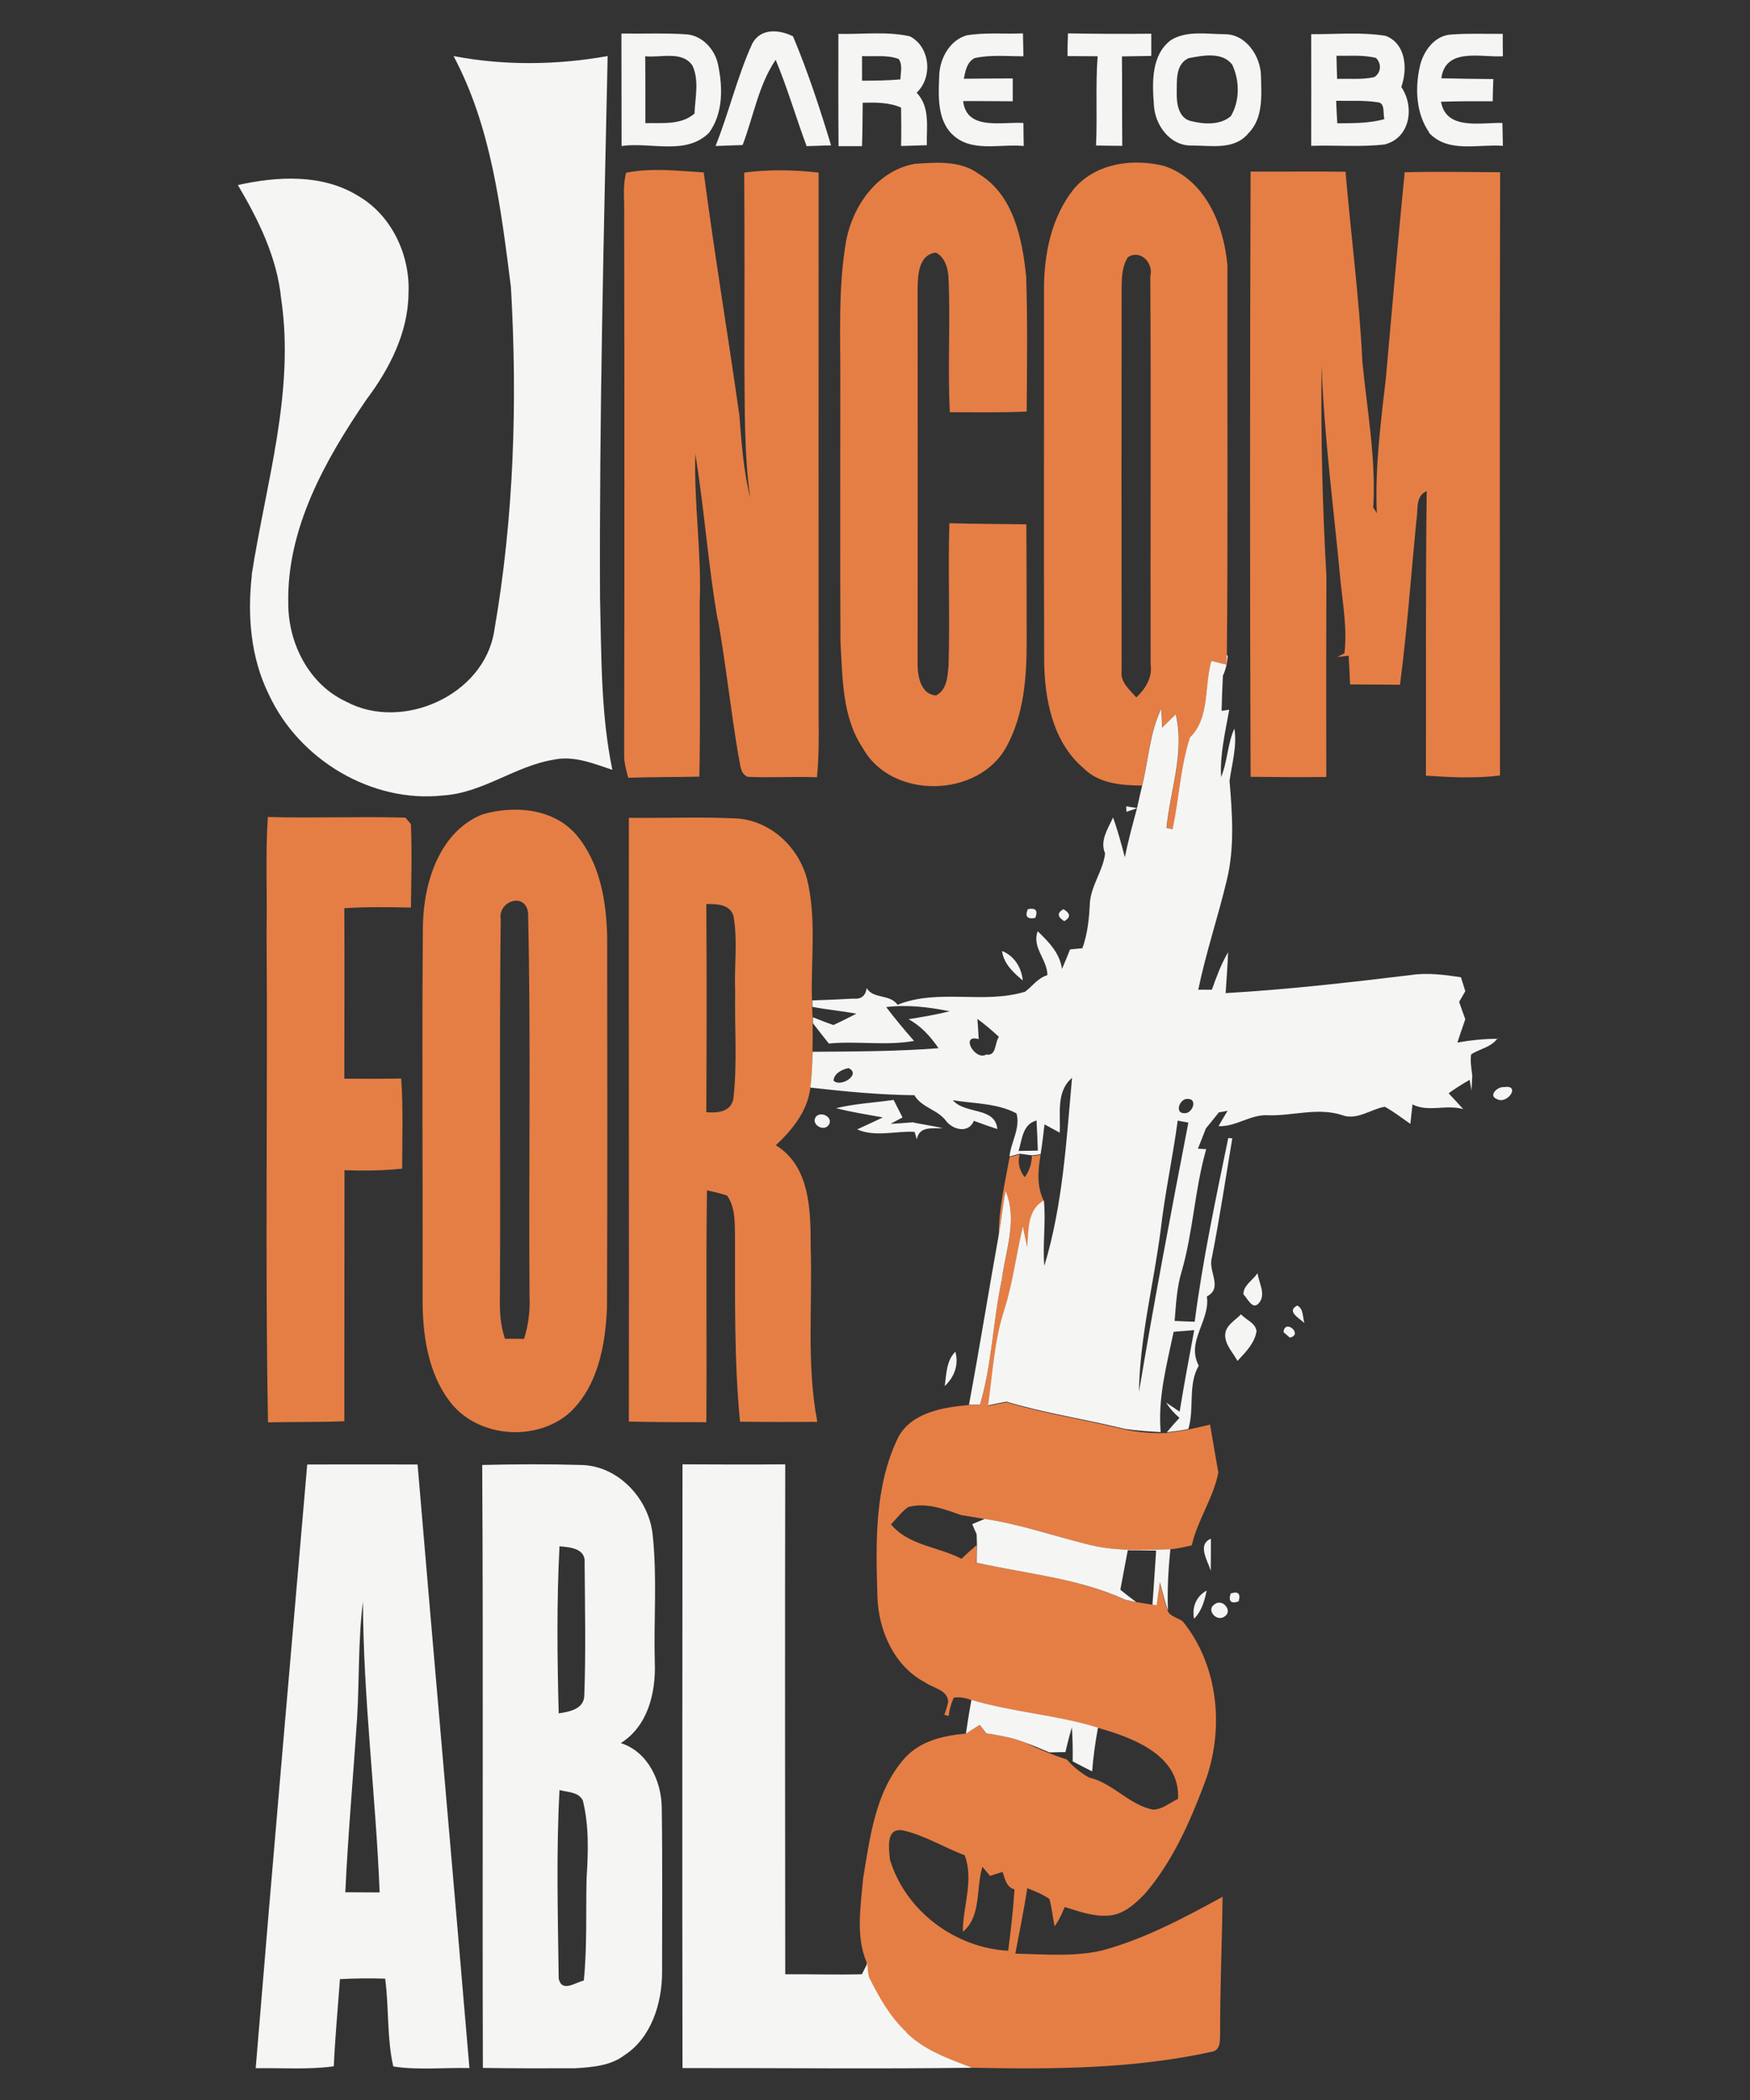
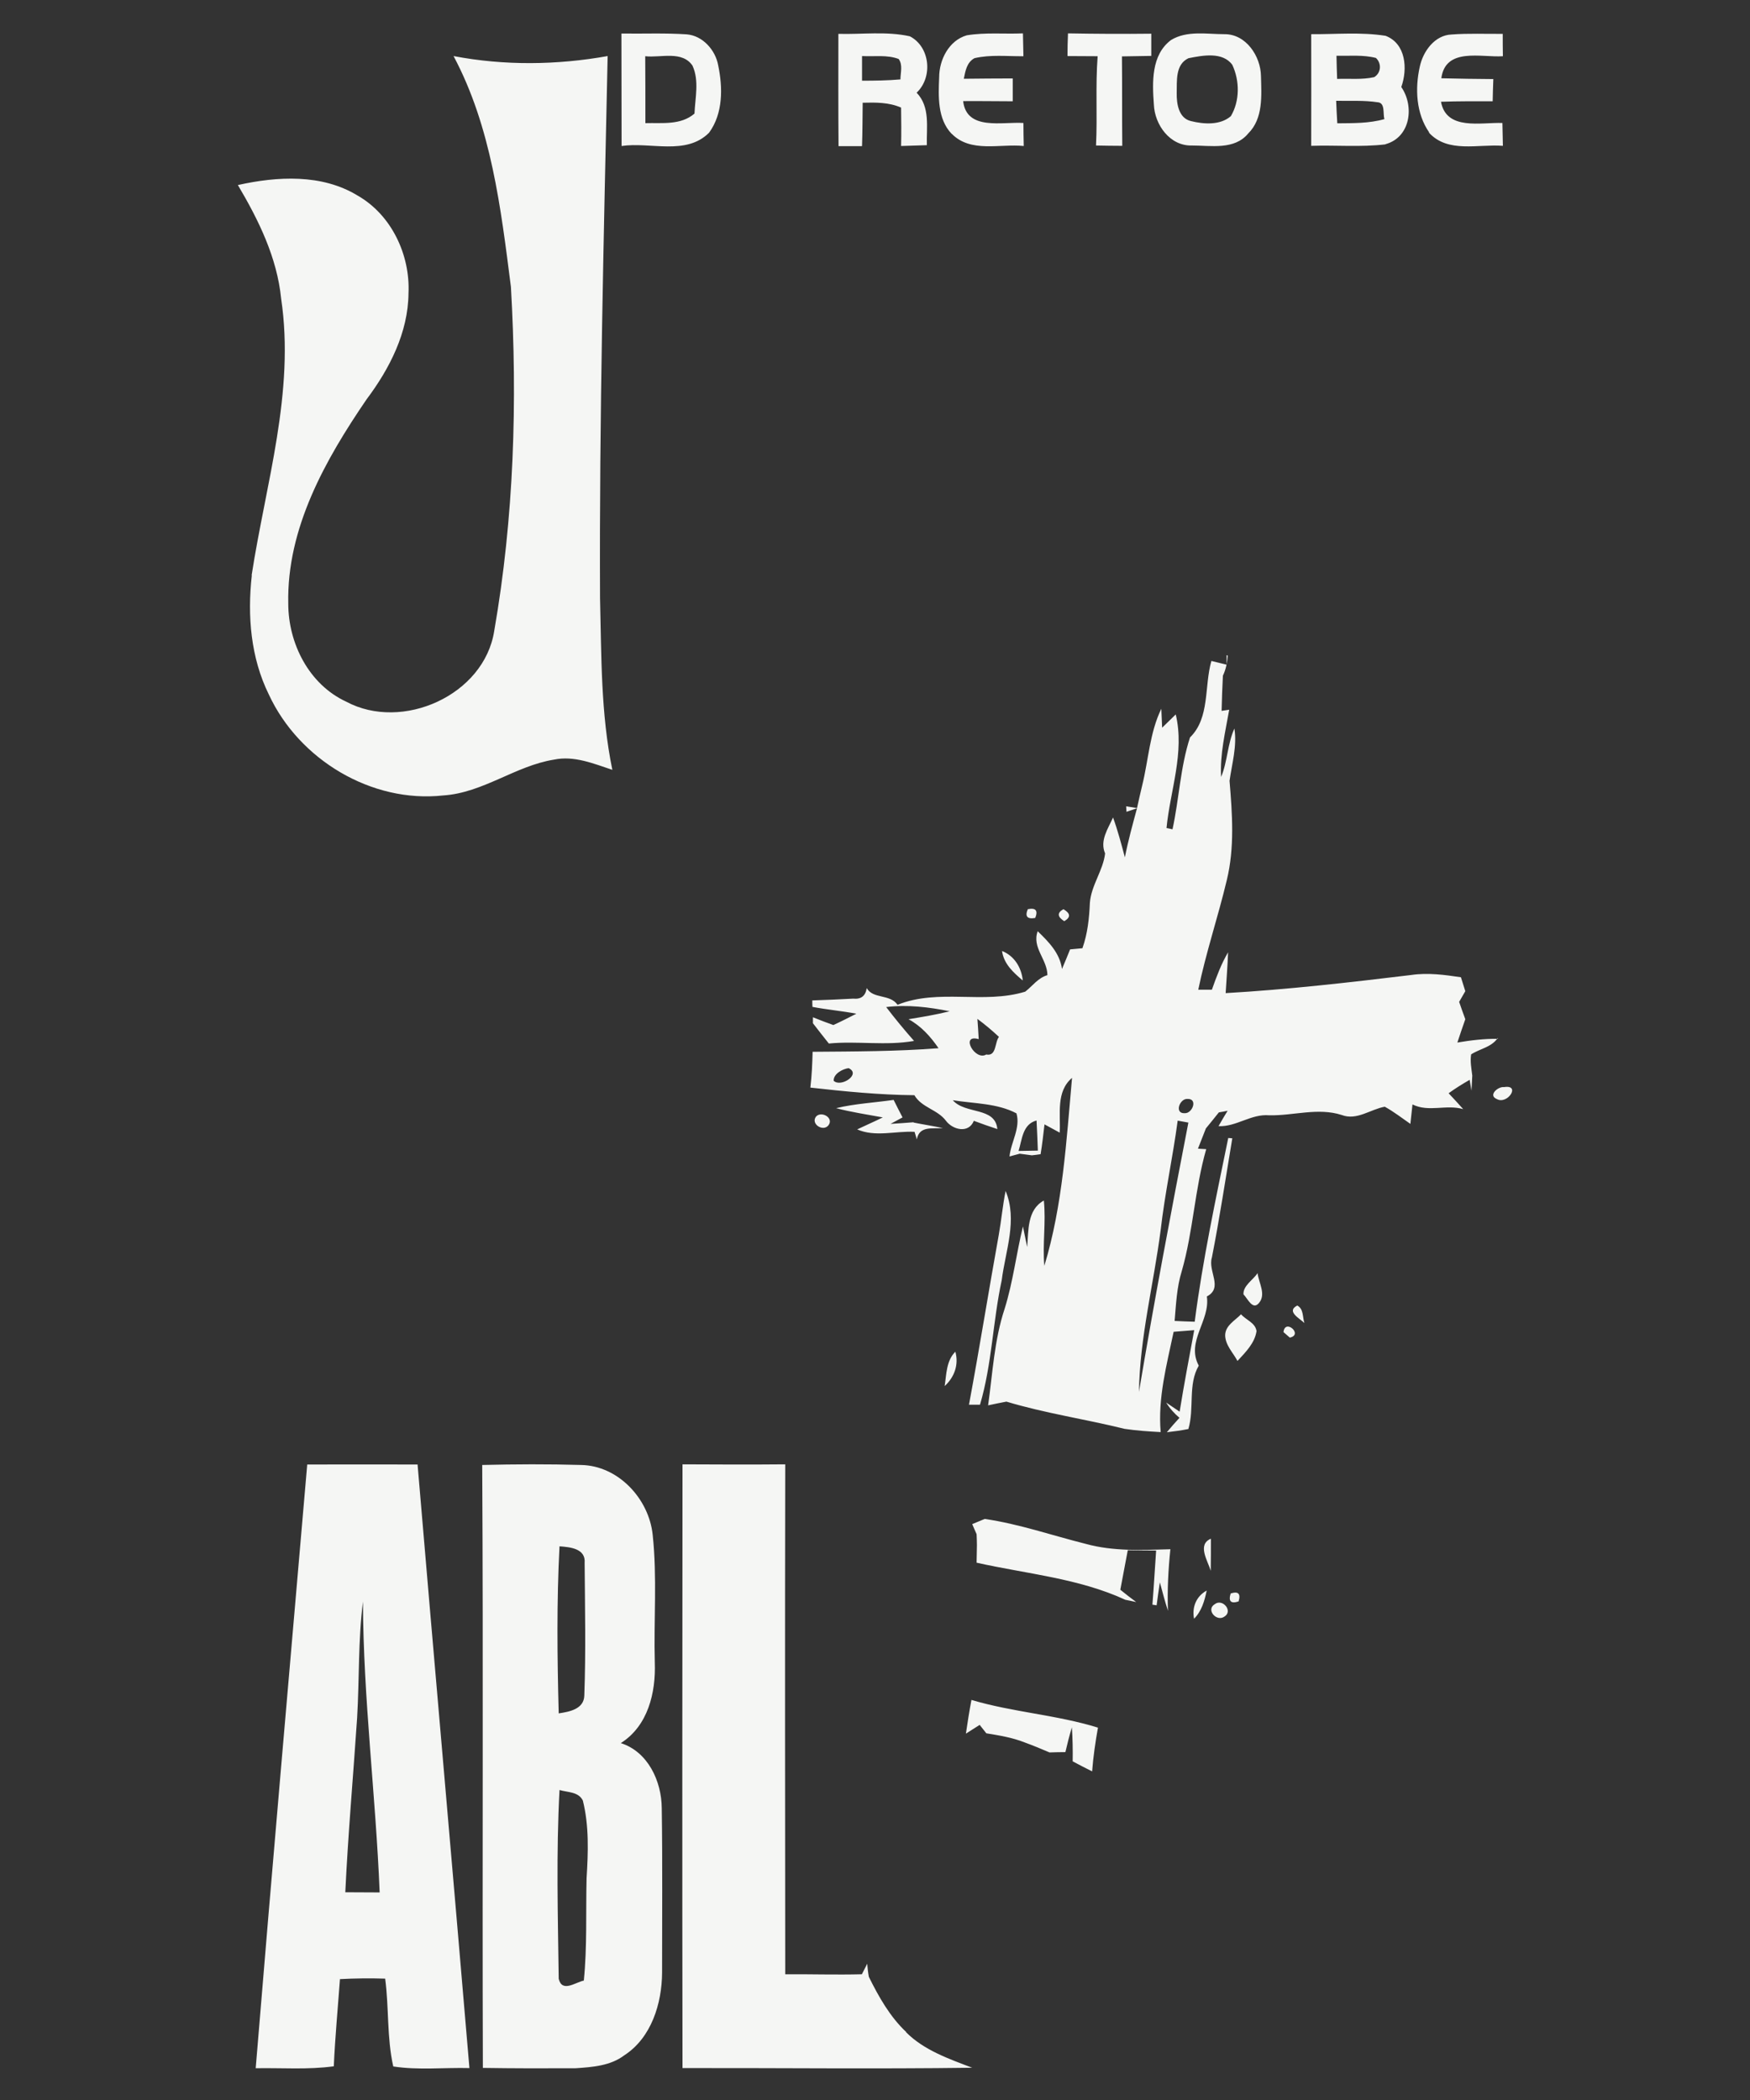
<svg xmlns="http://www.w3.org/2000/svg" id="Layer_1" version="1.1" viewBox="0 0 1080 1296">
  <rect x="0" y="0" width="1080" height="1296" fill="#333333" stroke="none" />
-   <path id="Jncom_For" d="M564.4,101.1c13.3-.8,28.2-2.3,39.6,6.2,21.6,13,26.9,40.2,29.3,63.4.9,27.8.5,55.5.3,83.3-15.8.7-31.6.4-47.4.4-1.5-28,.5-56.1-.9-84.1-.5-5.6-2.4-11.6-7.7-14.4-10.5,1.2-11.1,13.2-11.3,21.5,0,77.6.1,155.3,0,232.9,0,7.4,2.2,18.3,11.3,18.9,7-3.5,7.2-12,7.8-18.8.9-29.2-.4-58.3.5-87.5,15.8.5,31.7.4,47.5.7.2,24.3.1,48.5.2,72.7,0,21.9-1.7,44.8-12.4,64.4-17.2,31.9-71,33-88.7,1-12.9-19.2-12.4-43.1-13.8-65.2-.3-53.6-.1-107.3-.1-160.9.1-29-1.4-58.3,3.6-87,4.1-21.7,19.2-43.1,41.9-47.4ZM716.6,437.5c-7.2,14.8-7.9,31.5-11.8,47.3-12.9-.1-26.8-1.2-36.3-10.9-19.1-16.3-24-43.2-24.1-67-.3-75.4,0-150.8-.1-226.2-.3-22.7,4.2-47,19.1-64.9,13.7-15.3,35.9-18.1,55-13.4,25.6,8.5,37,36.7,39.1,61.5-.2,82.1.4,164.2-.4,246.4-3.1-.8-6.3-1.5-9.4-2.3-4.5,15.6-.8,35.1-13.2,47.2-6,18.4-6.7,37.9-10.8,56.7-.9-.2-2.7-.6-3.7-.8,2.3-23.3,11.3-46.6,5.7-70.1-2.1,2.1-6.3,6.1-8.4,8.2-.1-2.9-.4-8.8-.5-11.7ZM710.1,410c-.2-79.8.3-159.6-.2-239.4,2.2-8.1-5.9-16.9-13.8-11.9-3.6,5.5-3.8,12.3-3.9,18.6-.1,78.8-.1,157.7,0,236.5-1,7.2,4.9,11.8,9.1,16.6,5.7-5.4,10-12.3,8.8-20.5ZM443.1,382.5c4.9,27.9,7.9,56,12.6,83.9,1.3,4.4.6,10.9,5.7,13,14.3.7,28.6-.3,42.8.3,1.1-11.7,1.2-23.5,1-35.3,0-112.6-.1-225.3,0-337.9-15.3-1.7-30.7-2-45.9,0,.2,39.6.2,79.2.1,118.8.3,27.4-.2,54.9,3.6,82.1-4.1-16.7-5.4-33.9-6.7-51.1-7.1-50-15.4-99.8-22-149.9-15.9-.9-32.1-3-47.9.2-2.3,8.6-.9,17.7-1.2,26.5.2,110.7.2,221.4,0,332-.2,5.1,1.2,10,2.5,14.9,14.6-.5,29.3-.4,43.9-.7.7-35.6.2-71.2.2-106.9,1.3-30.8-3.6-61.4-2.7-92.2,5.6,34,7.9,68.4,13.8,102.3ZM771.9,479.4c15.5.2,31,.3,46.6.1,0-41.3-.1-82.6.1-123.9-2.5-43.3-3.5-86.8-3-130.2,1.6,44.6,7.6,88.9,11.7,133.3,1.5,14.7,4.2,29.7,2.4,44.5l-4.5,2.3c1.8-.2,5.3-.7,7.1-.9.3,5.9.7,11.9.9,17.8,10.3,0,20.5.1,30.8.2,4.4-33.7,6.8-67.5,10.1-101.3,1.3-6.2-1-15.1,6.4-18.2-.8,58.5-.3,117.1-.5,175.6,15.2,1,30.5,1.8,45.7-.1-.1-124.1-.2-248.2.1-372.3-19.6-.1-39.3-.5-58.9,0-4.2,42.3-7.8,84.6-11.6,126.9-3.2,27.8-6.8,55.5-5.6,83.5-.7-1.2-1.4-2.3-2.2-3.4,1.8-30-3.8-60-6.7-89.9-1.9-39.2-7.1-78.3-10.4-117.4-19.5-.3-39,0-58.6-.1-.4,124.5-.5,249,0,373.5ZM260.8,800c.2-76.4-.5-152.8.2-229.2.5-26.3,10.3-57.6,36.7-68.2,19.7-5.8,44.3-3.7,58.2,12.9,14.4,17.2,18.3,40.7,18.8,62.4.1,76.4.2,152.8-.1,229.2-1,23-5.5,48.2-23,64.7-20.3,17.9-55.3,15.6-72.7-5.2-15.1-18.6-18.3-43.6-18.1-66.7ZM311.7,826.2c3.9,0,7.8,0,11.7.1,2.7-8.5,3.8-17.3,3.4-26.2-.6-78.9.9-158-.9-236.9-1.8-12.9-18.6-7-16.9,3.9-.9,77.7,0,155.6-.5,233.3-.2,8.7.3,17.5,3.1,25.7ZM253.6,560.1c.2-17.1.7-34.3,0-51.5-.9-1-2.5-3-3.4-4-28.3-.8-56.6.4-84.9-.4-1.6,23.3-.3,46.7-.8,70.1.8,101.1-1,202.4.9,303.5,15.7-.4,31.4,0,47.1-.7.1-51.6,0-103.2.1-154.9,11.8.4,23.7.3,35.6-1,0-18.5.7-37.1-.6-55.6-11.7.2-23.4.2-35.1.1,0-35,.2-70.1,0-105.2,13.7-.9,27.3-.7,41-.4ZM501.5,649.2c-.2,7.4-.5,14.7-1.4,22.1-1.7,14.4-11.1,25.9-21.3,35.5,21.3,13,21.5,40.6,21.5,62.7,1.2,36-2.7,72.4,4.1,108-15.9.1-31.8.1-47.7-.1-3.7-38.2-3-76.6-3.1-114.9-.2-8.4.2-17.5-4.9-24.7-4.1-1.3-8.2-2.3-12.4-3.2-.7,47.7,0,95.4-.4,143.1-15.9,0-31.9,0-47.8-.4.2-124.2-.2-248.4,0-372.6,22.1.3,44.3-.7,66.5.4,20.8,1.3,38.1,17.5,43.4,37.2,6.1,24.6,2.3,50.2,3.1,75.3,0,1,0,3,.1,4,0,1.6.2,4.9.3,6.5v3.7c.1,5.9,0,11.7-.1,17.6ZM452.7,565.4c-2.2-7.5-10.4-7.5-16.8-7.5.3,42.8.2,85.6,0,128.5,6.8.5,15.1,0,16.7-8.3,2.5-21.9.7-44,1.1-66-.7-15.5,1.7-31.2-1-46.6ZM720.3,884.2c4.4-.5,8.9-1.1,13.3-2,4.4-.9,8.8-2,13.2-3,1.6,9.9,3.4,19.7,5.1,29.6-3.1,15.8-12.9,29.3-16.4,44.9-4.4,1-8.8,2.1-13.3,2.4-17.5.5-35.3,1.4-52.3-3.3-20.7-5.3-41.1-12.4-62.4-15.4-4.8-.8-9.6-1.6-14.5-2.4-10.3-3.7-21.6-8-32.6-4.9-4,3-7.1,7-10.5,10.7,10.9,13.1,29.2,13.7,43.5,21.2,3-2.9,6.1-5.7,9.3-8.4,0,2.7-.1,8.1-.2,10.8,30.7,6.8,62.9,9.6,91.8,22.9,1.7.3,5.1,1,6.7,1.4,2.5.4,7.5,1.2,10,1.6.7.1,2,.3,2.6.4.7-4.8,1.3-9.5,2-14.2,1.6,5.9,3.1,11.8,5,17.6,1.6,3.6,6.4,4.3,9.4,6.6,22.5,27.8,25.8,68,13,100.8-9,23.8-19.6,47.6-36.3,67.1-6.1,6.3-13.4,13.1-22.7,13.6-9.3.7-18.2-2.6-26.9-5.3-1.8,4.1-3.5,8.3-6.3,11.9-1.1-5.6-1.6-11.4-3.2-16.9-4.2-2.9-9-4.8-13.6-6.6-2.1,13.6-4.9,27-7.4,40.4,17.9.3,36,2.1,53.6-2,26.3-7.1,50.5-20.1,74.3-33.1-.3,28.3-1.6,56.5-1.5,84.8-.2,3.8.4,8.9-4.1,10.6-48.8,10.9-99.3,11.1-149.1,10.1-14.4-5.5-29.8-10.8-40.9-22-10.1-9.5-17-21.8-23.1-34.1-.4-2.7-.7-5.4-1-8.1v-.9c-6.8-16.3-3.6-34.3-2.2-51.2,4.3-25.8,7.5-54,25.5-74.5,9.6-10.9,24.1-14.2,37.9-15.4,2.9-1.7,5.7-3.5,8.5-5.4,1.4,1.7,2.7,3.5,4.1,5.2,8,1.3,16,2.6,23.6,5.6,8.5,4,17.1,7.7,26.1,10.5,4,4.4,8.5,8.3,13.8,11.2,14.7,3.3,24.5,16.8,39.4,19.8,5.8,0,10.4-4.3,15.5-6.6,1.6-27-28.2-37.9-49.5-43.9-25.5-7.9-52.5-9.5-78.1-17.1-3.6-1.5-7.3-2-10.8-1.5-1.6,3.6-2.7,7.3-3.1,11.3-.7-.2-2-.5-2.7-.7,1-2.7,1.8-5.4,2.4-8.2-.6-7.3-9-8.1-13.9-11.6-19.4-10-29.1-32-29.8-53-1-33.1-2-68.1,12.9-98.6,8.3-15.3,27.8-18.4,43.5-19.8h6.9c7.4-25,7.8-51.4,13.4-76.8,2.3-18.2,9.9-37.2,2.4-55.1-1.8,8.9-2.6,18-4.2,27,0-16.2,3.8-32.2,6.7-48.1,1.6-.4,4.8-1.3,6.3-1.7-1.7,4.9-.1,10.2,3,14.1,2.9-3.9,4.3-8.3,4.4-13.1,1.3-.1,4-.5,5.4-.7-1.7,9.6-2.5,19.6,2.1,28.6-10.4,5.7-9.4,18.6-10.3,28.7-.7-3.2-1.9-9.5-2.6-12.7-4.1,16.8-6.1,34.2-11.3,50.8-6.4,19.3-7.4,39.7-10.2,59.6,3.7-.8,7.5-1.6,11.3-2.3,23.9,7.2,48.7,10.8,72.9,16.8,8.6,1.8,17.3,2.5,26.1,2.2ZM626.1,1166c-5.2-1.3-5.8-6.6-7.4-10.8-2.6.8-5.2,1.7-7.7,2.5-1.2-1.4-3.5-4.2-4.7-5.6-4.1,13-.5,30.7-12.1,40.1,0-15.8,6.9-31.6,1.2-47.2-12.7-4.8-24.5-12.2-37.8-15.3-11.1-2.3-9,10.9-8.4,17.9,9.6,31.7,40.1,54.5,73,56.3,1.6-12.6,3.1-25.2,3.9-37.9Z" fill="#e57e45" />
-   <path id="Dare_to_Be" d="M437.6,81.9c8.7-11.9,8.5-27.9,5.6-41.7-1.7-9.3-9.5-18.2-19.4-19-13.4-.9-26.9-.3-40.3-.5.1,23.1,0,46.2.1,69.4,17.8-2.6,39.7,6,53.9-8.1ZM427.4,40.6c4.2,9.2,1.6,19.8,1.2,29.5-8.5,7.3-19.9,5.6-30.3,5.9,0-13.8,0-27.5-.1-41.3,9.6,1.1,22.9-3.7,29.3,6ZM441.6,90.1c8.3-20.8,13.4-42.9,22.7-63.3,5.3-9.6,16.5-8.6,25.1-4.4,9.2,21.9,16.6,44.6,23.5,67.3-3.8.1-11.4.4-15.1.5-6.6-17.7-11.8-35.8-19.1-53.3-10.6,15.6-13.7,35.1-20.4,52.6-5.6.2-11.1.4-16.7.6ZM532,90.1c.3-8.9.3-17.8.4-26.7,8-.2,16.2-.3,23.7,3,.1,7.9.2,15.8,0,23.7,5.3-.2,10.6-.3,15.9-.5-.3-11.1,2.2-23.5-6.3-32.4,10.1-9.5,8.4-28.3-4.2-34.8-14.4-3.2-29.4-1.1-44.1-1.5,0,23.1-.1,46.2.1,69.3,3.6,0,10.7,0,14.3,0ZM532.1,34.6c7.5.4,15.4-.9,22.5,1.8,2.7,3.7,1.1,8.4,1.1,12.6-7.9.7-15.8.8-23.7.8v-15.1ZM587.3,82.6c-8.8-9.2-8.2-23.1-7.7-34.9,0-10.8,6-22.7,17-25.9,11.5-1.9,23.2-.7,34.7-1.2.1,4.7.2,9.4.3,14.1-10.1.1-20.3-1.1-30.2,1.2-4.8,2.6-5.6,7.9-6.6,12.7,10.1-.1,20.2-.2,30.2-.2,0,3.5,0,10.5,0,14.1-10.2,0-20.4-.2-30.6-.1,2.1,18.5,24.3,12.6,37.2,13.5,0,4.7.1,9.5.2,14.2-14.7-1.5-32.7,4.4-44.4-7.5ZM677.5,34.7c-6.3,0-12.5-.1-18.7-.1,0-4.7.1-9.3.3-14,17.1.3,34.2.4,51.4.2,0,4.6,0,9.1,0,13.7-6.1.1-12.1.2-18.1.3.2,18.4,0,36.8.2,55.2-5.4,0-10.8-.1-16.2-.2.9-18.3-.4-36.7,1-55.1ZM882,81.7c-8.1-11.6-8.8-27.1-5.8-40.5,2-9.5,9.2-19.5,19.6-19.9,10.5-.8,21-.3,31.6-.4,0,4.6,0,9.2.1,13.8-13.3.9-35.4-5.7-38,13.6,10.7.3,21.4.4,32.1.5-.2,4.6-.3,9.1-.4,13.7-10.6,0-21.2-.1-31.9.3,3.3,18,24.7,12.6,37.9,13.1.1,4.7.2,9.4.3,14.1-15.2-1.2-33.9,4.7-45.6-8.1ZM735.6,89.8c11.7,0,26.2,2.9,34.7-7.4,9.4-9.3,8.2-23.5,7.9-35.5-.2-12.2-9.2-25.9-22.5-25.8-10.9,0-23.2-2.4-33,3.6-12.3,9.2-11.6,26.1-10.6,39.8.5,12.5,9.9,25.7,23.5,25.3ZM733.6,35.9c8.6-1.7,20.9-4.1,26.9,4.1,4.6,9.8,4.7,22.3-.9,31.7-6.6,5.7-16.7,5-24.7,3-7.5-1.8-8.8-10.7-8.7-17.1.2-7.6-1-17.8,7.3-21.7ZM855,89c15.5-4.2,18-23.4,9.8-35.3,4-11.2,2.9-26.8-9.7-31.6-15.2-2.4-30.6-.9-45.9-1,0,23,.1,45.9,0,68.9,15.2-.5,30.6.9,45.8-.9ZM849.2,35.8c3.6,3.5,3.1,9.2-1.1,11.8-7.5,1.7-15.3.8-22.9,1.1-.2-4.8-.3-9.5-.4-14.3,8.1.2,16.5-.7,24.5,1.4ZM850.2,63.1c4.9.4,3.1,7.1,4.2,10.4-9.5,2.7-19.4,2.5-29.1,2.6-.3-4.6-.5-9.2-.7-13.9,8.5.2,17.1-.4,25.5.9ZM155.3,355c8.7-56.5,26.8-113.1,18.2-170.7-2.5-25.3-13.9-48.5-26.7-70.1,24.3-5.4,51.8-7,73.9,6.5,20.9,11.9,32.5,36.6,31.4,60.3-.2,24.2-11.7,46.6-25.9,65.5-25.4,37.2-49.3,79.5-48.3,126,0,24.6,12.8,49.9,35.7,60.5,34.6,18.6,85.2-3.9,91.4-43.6,12.2-70,14.4-141.6,10.3-212.4-6.2-48.5-12.1-98.7-35.4-142.4,31.3,6,63.8,5.6,95.1,0-2.4,111.5-5.2,223-4.7,334.5.9,35.4.4,71.2,7.6,106-11.5-3.8-23.6-8.9-36-6.3-23.8,3.8-43.8,20.5-68.3,22.1-44.3,4.9-89.1-22.1-107.7-62.3-11.2-22.7-13.3-48.6-10.5-73.5ZM511.4,694.3c-3.2,4.5-11.3-.6-7.8-5.2,3.2-3.6,11,.6,7.8,5.2ZM189.6,903.8c-10.7,124.2-21.6,248.4-31.8,372.6,16.1-.3,32.2,1,48.2-1.2.8-18,2.5-35.9,3.8-53.8,9.3-.5,18.6-.6,27.9-.3,2.4,18,1,36.6,5,54.2,15.5,2.4,31.4.6,47,1-10.5-124.2-21.5-248.3-32-372.5-22.7-.1-45.4,0-68.1,0ZM213.1,1167.8c1.7-35.9,4.9-71.8,7.3-107.7,1.4-23.9.6-47.9,3.6-71.7.2,60,7.9,119.6,10.3,179.5-7.1,0-14.2-.1-21.2-.1ZM559.1,1254.1c11.1,11.2,26.5,16.5,40.9,22-59.6.8-119.2.1-178.8.2-.2-124.2-.1-248.4,0-372.6,21.1.1,42.2.2,63.4,0-.2,104.9-.1,209.8,0,314.7,15.8-.1,31.5.4,47.3,0,.8-1.6,2.5-4.9,3.3-6.5.2,2.7.5,5.4,1,8.1,6.1,12.3,13,24.6,23.1,34.1ZM383.2,1075.7c16.7-10.6,21.6-31.1,20.9-49.7-.7-26.2,1.5-52.7-1.3-78.8-2.3-22.2-21.2-42.7-44.2-43.1-20.3-.6-40.7-.5-61,0,.7,124,0,248,.4,372.1,19.1.3,38.2.3,57.3.2,10.3-.7,21.5-1.5,30-8,16.7-10.8,23.2-32,23.3-51,0-33.8.3-67.6-.2-101.5-.1-16.6-8.5-34.9-25.4-40.2ZM345.3,954.3c6.5.5,16.3,1.3,15.5,10.3.2,27.2.8,54.6-.2,81.9-.3,8.3-9.2,9.9-15.8,10.9-.9-34.4-1.3-68.8.5-103.1ZM362,1159.3c-.5,21,.4,42.1-1.7,63-5.3,1.1-13.4,7.6-15.5-1.1-.5-38.8-1.6-77.7.5-116.5,5.1,1.5,11.7,1,14.4,6.5,3.9,15.6,3.3,32,2.3,48ZM634.3,561.1c4.9-1,6.4.8,4.6,5.4-4.9.9-6.5-.9-4.6-5.4ZM764.4,988.3c-4.8,1.6-6.4-.1-4.9-4.9,4.7-1.5,6.3.1,4.9,4.9ZM924.4,641.1c-8.4-.1-16.7.9-25,2.3,1.6-4.8,3.2-9.6,4.9-14.4-1-2.7-2.9-8-3.8-10.7.9-1.6,2.8-4.9,3.8-6.6-.9-2.9-1.8-5.7-2.7-8.6-10.1-1.5-20.4-2.9-30.6-1.4-38.1,4.6-76.3,9-114.6,11.2.5-8.4,1.2-16.8,1.5-25.2-4.3,7.3-7.2,15.2-10,23.1-2.1,0-6.3,0-8.4,0,4.7-22.8,12.2-44.9,17.6-67.6,4.9-20.1,3.4-40.9,1.7-61.3,1.5-10.7,4.7-21.4,3-32.3-4.3,9.5-4.2,20.3-8.2,29.9-.8-14,2.6-27.8,5-41.5l-4.7.7c.2-7.3.4-14.5.8-21.7,1.9-4,2.7-8.2,3-12.4-.2,0-.5-.2-.7-.3,0,2,0,3.9,0,5.9-3.1-.8-6.3-1.5-9.4-2.3-4.5,15.6-.8,35.1-13.2,47.2-6,18.4-6.7,37.9-10.8,56.7-.9-.2-2.7-.6-3.7-.8,2.3-23.3,11.3-46.6,5.7-70.1-2.1,2.1-6.3,6.1-8.4,8.2-.1-2.9-.4-8.8-.5-11.7-7.2,14.8-7.9,31.5-11.8,47.3-1.1,4.7-2.2,9.3-3.2,14-1.7-.3-5.1-.8-6.7-1.1,0,.9.2,2.6.2,3.4l6.5-2.2c-2.7,10-5.5,20.1-7.5,30.3-2.2-8.3-4.4-16.6-7.3-24.6-3.1,7-8.3,14.2-4.9,22.2-1.2,10.5-8.6,19.7-9.4,30.5-.4,9.5-1.4,19-4.6,28-1.9.2-5.6.5-7.6.7-1.6,4-3.3,8.1-5,12.1-1.4-9.9-8.2-16.7-15-23.3-3.7,10.1,5.9,17.3,6,27.1-5.8,1.7-9.2,6.7-13.7,10.2-25.9,7.9-53.3-2.1-78.8,8.1-4.7-6.8-15.1-3.4-19-10.3-.8,4.9-3.5,7-8.4,6.5-8.4.5-16.8.8-25.2,1.1,0,1,0,3,.1,4,9,1.7,18.1,2.5,27.1,4.2-4.7,2.4-9.4,4.8-14.2,7-4.2-1.5-8.5-3.1-12.6-4.8v3.7c3.2,4.2,6.5,8.3,9.8,12.5,17.5-1.7,35.1,1.5,52.6-1.6-6-6.8-11.8-13.8-17.2-20.9,13.1-1.6,26.3,0,39.2,2.6-8.4,2.1-16.9,3.5-25.4,4.9,7.7,4.2,13.6,10.7,18.5,17.9-25.8,2-51.8,2-77.7,2.2-.2,7.4-.5,14.7-1.4,22.1,21.4,2.4,42.7,4.5,64.2,4.7,4.5,7.7,14.3,8.8,19.5,15.8,4.2,5.6,14,8,17.2,0,4.8,1.8,9.6,3.5,14.5,5.1-1.3-13.9-19.7-8.9-27.5-17.8,13.1,2.1,27.4,1.8,39.3,8.1,2.6,9-3.4,17.7-4.3,26.6,1.6-.4,4.8-1.3,6.3-1.7,1.9.2,5.6.8,7.5,1,1.3-.1,4-.5,5.4-.7,1-6.1,1.7-12.3,2.4-18.4,2.4,1.3,7,3.8,9.4,5.1.6-11.6-2.4-25.3,7.6-33.8-3.5,38.8-5.7,78.5-17.1,116-1.2-13.4,1.1-26.9-.3-40.3-10.4,5.7-9.4,18.6-10.3,28.7-.7-3.2-1.9-9.5-2.6-12.7-4.1,16.8-6.1,34.2-11.3,50.8-6.4,19.3-7.4,39.7-10.2,59.6,3.7-.8,7.5-1.6,11.3-2.3,23.9,7.2,48.7,10.8,72.9,16.8,7.4,1.1,14.8,1.6,22.3,2-1.8-21.2,3.7-41.4,8-61.9,4.2-.3,8.5-.7,12.7-1-3.1,16.7-6.3,33.5-9,50.3-2.1-1.4-6.3-4.2-8.3-5.6,2.2,3.6,5,6.7,8.2,9.4-2.7,2.9-5.3,5.9-7.8,8.9,4.4-.5,8.9-1.1,13.3-2,3.8-12.8-.4-27.5,6.4-39.1-8-15,7.2-27.7,5-42.7,10.3-5.4.5-15.6,3.1-24,4.8-24.4,8.5-49.1,12.6-73.6-.6,0-1.9-.2-2.5-.2-7.7,37.6-15.8,75.3-20.7,113.4-3.1-.1-9.3-.3-12.4-.5.9-10.3,1.3-20.7,4.4-30.7,7.1-24.7,8-50.6,15.1-75.3l-5.1-.3c1.6-4.2,3.3-8.3,4.9-12.5,2.7-3.3,5.4-6.6,8-9.9,1.3-.2,4.1-.7,5.4-1-1.9,3.1-3.8,6.3-5.6,9.5,11,.5,20.1-7.7,31.3-6.7,14.9.3,30-4.9,44.7-.2,9.3,3.6,17.7-3.5,26.6-5.1,5.6,3.1,10.6,7,15.8,10.6.3-3,1-9,1.3-12,10.1,5,20.8-.2,31.3,2.9-2.2-2.5-6.7-7.4-9-9.8,4.1-3,8.5-5.7,13-8.3.3,1.7.8,5,1.1,6.7.1-2.3.4-6.9.5-9.3-.5-4.3-1.4-8.7-.7-13.1,5.4-3.5,12.6-4.4,16.4-10.1ZM514.5,667c-.2-4.3,5.5-7.3,9.2-7.8,8,3.7-4.7,12.1-9.2,7.8ZM608.8,650.7c-7,4.5-16.6-12.8-4.8-9.4-.2-3.1-.5-9.4-.8-12.5,4.6,3.4,9.1,7.2,13.3,11.1-2.7,3.4-1.4,12.1-7.8,10.9ZM628.6,710.3c2.2-7,2.4-16.5,11.1-18.8.3,6.2.6,12.4.8,18.6-2.9,0-8.9.2-11.9.2ZM702.9,859c.5-33.7,9.1-66.6,13.4-99.9,2.6-22.7,7.5-45,10.5-67.5,1.6.3,5,.9,6.6,1.2-10.7,55.3-21.2,110.7-30.5,166.2ZM731.2,687c-6.7.4-3.2-9.2,1.7-8.8,6.5-.2,3,9-1.7,8.8ZM656.3,561.1c4.4,2.6,4.6,5,.5,7.4-4.3-2.7-4.5-5.2-.5-7.4ZM618.4,586.9c7.6,3,12,10.2,12.8,18.2-5.8-4.9-11.7-10.2-12.8-18.2ZM923.8,678.3c-5.7-2.3.7-7.9,4.4-7.4,10.6-1.7,2.1,11-4.4,7.4ZM563.9,692.8c6,1.2,12,2.1,18,3.4-6.6.5-14.6-1.5-16.1,7-.3-1.2-1-3.5-1.4-4.7-11.8-.6-24.2,3.4-35.4-1.5,5.2-2.5,10.6-4.8,15.8-7.4-9.6-1.8-19.3-3.2-28.8-5.7,11.7-2.8,23.7-3.4,35.5-5.1,1.8,3.6,3.6,7.2,5.5,10.8-1.8,1-5.5,3-7.4,4,4.7-.3,9.4-.6,14.2-1ZM604.9,866.9h-6.9c6.5-34.9,12.1-70,18.4-104.9,1.6-9,2.4-18.1,4.2-27,7.5,17.9-.1,36.9-2.4,55.1-5.5,25.4-6,51.8-13.4,76.8ZM776.1,785.7c.7,6,5.4,13,.9,18.4-3.9,4.8-7-2.7-9.6-5.3-.3-5.4,6-8.9,8.7-13.1ZM805,816.5c-2.8-2.8-11.5-7.2-4.4-10.8,4,2.1,3.2,7.1,4.4,10.8ZM775.5,821.2c-1,7.6-6.8,13.3-11.8,18.7-2.7-5.1-7.4-9.6-7.6-15.7,0-6.2,6.1-9.2,9.8-13.1,2.9,3.4,8.7,5.2,9.5,10.1ZM796,825.5c-1-.9-2.9-2.5-3.9-3.4.9-8.6,12.4,1.6,3.9,3.4ZM589.6,834.2c2.2,8-.6,15.7-6.6,21.2,1.1-7.3,1-15.7,6.6-21.2ZM722.3,956c-1.3,12.7-2,25.4-1.5,38.1-1.9-5.8-3.4-11.7-5-17.6-.7,4.7-1.4,9.4-2,14.2-.7-.1-2-.3-2.6-.4.9-11.1,1.5-22.2,2.3-33.4-5.8,0-11.6-.1-17.5-.2-1.6,8.1-3,16.3-4.6,24.4,3.2,2.6,6.4,5.1,9.8,7.6-1.7-.4-5.1-1.1-6.7-1.4-28.8-13.3-61-16-91.8-22.9,0-2.7.2-8.1.2-10.8,0-1.7-.1-5.1-.2-6.8-.7-1.6-2.1-4.7-2.7-6.2,1.9-.8,5.7-2.4,7.7-3.2,21.3,3.1,41.6,10.2,62.4,15.4,17,4.7,34.9,3.8,52.3,3.3ZM747.3,949.6c0,6.6,0,13.2-.1,19.8-1.9-6.3-8.5-16.2.1-19.8ZM744.7,981.6c-1.3,6.3-3.1,12.7-7.8,17.4-1.4-7.2,1.4-13.9,7.8-17.4ZM755.6,997.7c-4.8,3.4-11.6-4.3-5.9-7.7,4.8-3.7,11.5,4.3,5.9,7.7ZM599.5,1049.1c25.6,7.6,52.6,9.2,78.1,17.1-1.6,8.9-2.9,17.9-3.6,27-4-2-8.1-4.1-12-6.2.1-7,0-14-.5-21-1.5,5-2.8,10.1-4,15.3-3.3,0-6.5.1-9.8.2-5.1-2.2-10.2-4.3-15.4-6.2-7.6-3-15.6-4.3-23.6-5.6-1.4-1.7-2.7-3.5-4.1-5.2-2.8,1.8-5.6,3.6-8.5,5.4,1-6.9,2.1-13.8,3.4-20.7Z" fill="#f5f6f4" />
+   <path id="Dare_to_Be" d="M437.6,81.9c8.7-11.9,8.5-27.9,5.6-41.7-1.7-9.3-9.5-18.2-19.4-19-13.4-.9-26.9-.3-40.3-.5.1,23.1,0,46.2.1,69.4,17.8-2.6,39.7,6,53.9-8.1ZM427.4,40.6c4.2,9.2,1.6,19.8,1.2,29.5-8.5,7.3-19.9,5.6-30.3,5.9,0-13.8,0-27.5-.1-41.3,9.6,1.1,22.9-3.7,29.3,6ZM441.6,90.1ZM532,90.1c.3-8.9.3-17.8.4-26.7,8-.2,16.2-.3,23.7,3,.1,7.9.2,15.8,0,23.7,5.3-.2,10.6-.3,15.9-.5-.3-11.1,2.2-23.5-6.3-32.4,10.1-9.5,8.4-28.3-4.2-34.8-14.4-3.2-29.4-1.1-44.1-1.5,0,23.1-.1,46.2.1,69.3,3.6,0,10.7,0,14.3,0ZM532.1,34.6c7.5.4,15.4-.9,22.5,1.8,2.7,3.7,1.1,8.4,1.1,12.6-7.9.7-15.8.8-23.7.8v-15.1ZM587.3,82.6c-8.8-9.2-8.2-23.1-7.7-34.9,0-10.8,6-22.7,17-25.9,11.5-1.9,23.2-.7,34.7-1.2.1,4.7.2,9.4.3,14.1-10.1.1-20.3-1.1-30.2,1.2-4.8,2.6-5.6,7.9-6.6,12.7,10.1-.1,20.2-.2,30.2-.2,0,3.5,0,10.5,0,14.1-10.2,0-20.4-.2-30.6-.1,2.1,18.5,24.3,12.6,37.2,13.5,0,4.7.1,9.5.2,14.2-14.7-1.5-32.7,4.4-44.4-7.5ZM677.5,34.7c-6.3,0-12.5-.1-18.7-.1,0-4.7.1-9.3.3-14,17.1.3,34.2.4,51.4.2,0,4.6,0,9.1,0,13.7-6.1.1-12.1.2-18.1.3.2,18.4,0,36.8.2,55.2-5.4,0-10.8-.1-16.2-.2.9-18.3-.4-36.7,1-55.1ZM882,81.7c-8.1-11.6-8.8-27.1-5.8-40.5,2-9.5,9.2-19.5,19.6-19.9,10.5-.8,21-.3,31.6-.4,0,4.6,0,9.2.1,13.8-13.3.9-35.4-5.7-38,13.6,10.7.3,21.4.4,32.1.5-.2,4.6-.3,9.1-.4,13.7-10.6,0-21.2-.1-31.9.3,3.3,18,24.7,12.6,37.9,13.1.1,4.7.2,9.4.3,14.1-15.2-1.2-33.9,4.7-45.6-8.1ZM735.6,89.8c11.7,0,26.2,2.9,34.7-7.4,9.4-9.3,8.2-23.5,7.9-35.5-.2-12.2-9.2-25.9-22.5-25.8-10.9,0-23.2-2.4-33,3.6-12.3,9.2-11.6,26.1-10.6,39.8.5,12.5,9.9,25.7,23.5,25.3ZM733.6,35.9c8.6-1.7,20.9-4.1,26.9,4.1,4.6,9.8,4.7,22.3-.9,31.7-6.6,5.7-16.7,5-24.7,3-7.5-1.8-8.8-10.7-8.7-17.1.2-7.6-1-17.8,7.3-21.7ZM855,89c15.5-4.2,18-23.4,9.8-35.3,4-11.2,2.9-26.8-9.7-31.6-15.2-2.4-30.6-.9-45.9-1,0,23,.1,45.9,0,68.9,15.2-.5,30.6.9,45.8-.9ZM849.2,35.8c3.6,3.5,3.1,9.2-1.1,11.8-7.5,1.7-15.3.8-22.9,1.1-.2-4.8-.3-9.5-.4-14.3,8.1.2,16.5-.7,24.5,1.4ZM850.2,63.1c4.9.4,3.1,7.1,4.2,10.4-9.5,2.7-19.4,2.5-29.1,2.6-.3-4.6-.5-9.2-.7-13.9,8.5.2,17.1-.4,25.5.9ZM155.3,355c8.7-56.5,26.8-113.1,18.2-170.7-2.5-25.3-13.9-48.5-26.7-70.1,24.3-5.4,51.8-7,73.9,6.5,20.9,11.9,32.5,36.6,31.4,60.3-.2,24.2-11.7,46.6-25.9,65.5-25.4,37.2-49.3,79.5-48.3,126,0,24.6,12.8,49.9,35.7,60.5,34.6,18.6,85.2-3.9,91.4-43.6,12.2-70,14.4-141.6,10.3-212.4-6.2-48.5-12.1-98.7-35.4-142.4,31.3,6,63.8,5.6,95.1,0-2.4,111.5-5.2,223-4.7,334.5.9,35.4.4,71.2,7.6,106-11.5-3.8-23.6-8.9-36-6.3-23.8,3.8-43.8,20.5-68.3,22.1-44.3,4.9-89.1-22.1-107.7-62.3-11.2-22.7-13.3-48.6-10.5-73.5ZM511.4,694.3c-3.2,4.5-11.3-.6-7.8-5.2,3.2-3.6,11,.6,7.8,5.2ZM189.6,903.8c-10.7,124.2-21.6,248.4-31.8,372.6,16.1-.3,32.2,1,48.2-1.2.8-18,2.5-35.9,3.8-53.8,9.3-.5,18.6-.6,27.9-.3,2.4,18,1,36.6,5,54.2,15.5,2.4,31.4.6,47,1-10.5-124.2-21.5-248.3-32-372.5-22.7-.1-45.4,0-68.1,0ZM213.1,1167.8c1.7-35.9,4.9-71.8,7.3-107.7,1.4-23.9.6-47.9,3.6-71.7.2,60,7.9,119.6,10.3,179.5-7.1,0-14.2-.1-21.2-.1ZM559.1,1254.1c11.1,11.2,26.5,16.5,40.9,22-59.6.8-119.2.1-178.8.2-.2-124.2-.1-248.4,0-372.6,21.1.1,42.2.2,63.4,0-.2,104.9-.1,209.8,0,314.7,15.8-.1,31.5.4,47.3,0,.8-1.6,2.5-4.9,3.3-6.5.2,2.7.5,5.4,1,8.1,6.1,12.3,13,24.6,23.1,34.1ZM383.2,1075.7c16.7-10.6,21.6-31.1,20.9-49.7-.7-26.2,1.5-52.7-1.3-78.8-2.3-22.2-21.2-42.7-44.2-43.1-20.3-.6-40.7-.5-61,0,.7,124,0,248,.4,372.1,19.1.3,38.2.3,57.3.2,10.3-.7,21.5-1.5,30-8,16.7-10.8,23.2-32,23.3-51,0-33.8.3-67.6-.2-101.5-.1-16.6-8.5-34.9-25.4-40.2ZM345.3,954.3c6.5.5,16.3,1.3,15.5,10.3.2,27.2.8,54.6-.2,81.9-.3,8.3-9.2,9.9-15.8,10.9-.9-34.4-1.3-68.8.5-103.1ZM362,1159.3c-.5,21,.4,42.1-1.7,63-5.3,1.1-13.4,7.6-15.5-1.1-.5-38.8-1.6-77.7.5-116.5,5.1,1.5,11.7,1,14.4,6.5,3.9,15.6,3.3,32,2.3,48ZM634.3,561.1c4.9-1,6.4.8,4.6,5.4-4.9.9-6.5-.9-4.6-5.4ZM764.4,988.3c-4.8,1.6-6.4-.1-4.9-4.9,4.7-1.5,6.3.1,4.9,4.9ZM924.4,641.1c-8.4-.1-16.7.9-25,2.3,1.6-4.8,3.2-9.6,4.9-14.4-1-2.7-2.9-8-3.8-10.7.9-1.6,2.8-4.9,3.8-6.6-.9-2.9-1.8-5.7-2.7-8.6-10.1-1.5-20.4-2.9-30.6-1.4-38.1,4.6-76.3,9-114.6,11.2.5-8.4,1.2-16.8,1.5-25.2-4.3,7.3-7.2,15.2-10,23.1-2.1,0-6.3,0-8.4,0,4.7-22.8,12.2-44.9,17.6-67.6,4.9-20.1,3.4-40.9,1.7-61.3,1.5-10.7,4.7-21.4,3-32.3-4.3,9.5-4.2,20.3-8.2,29.9-.8-14,2.6-27.8,5-41.5l-4.7.7c.2-7.3.4-14.5.8-21.7,1.9-4,2.7-8.2,3-12.4-.2,0-.5-.2-.7-.3,0,2,0,3.9,0,5.9-3.1-.8-6.3-1.5-9.4-2.3-4.5,15.6-.8,35.1-13.2,47.2-6,18.4-6.7,37.9-10.8,56.7-.9-.2-2.7-.6-3.7-.8,2.3-23.3,11.3-46.6,5.7-70.1-2.1,2.1-6.3,6.1-8.4,8.2-.1-2.9-.4-8.8-.5-11.7-7.2,14.8-7.9,31.5-11.8,47.3-1.1,4.7-2.2,9.3-3.2,14-1.7-.3-5.1-.8-6.7-1.1,0,.9.2,2.6.2,3.4l6.5-2.2c-2.7,10-5.5,20.1-7.5,30.3-2.2-8.3-4.4-16.6-7.3-24.6-3.1,7-8.3,14.2-4.9,22.2-1.2,10.5-8.6,19.7-9.4,30.5-.4,9.5-1.4,19-4.6,28-1.9.2-5.6.5-7.6.7-1.6,4-3.3,8.1-5,12.1-1.4-9.9-8.2-16.7-15-23.3-3.7,10.1,5.9,17.3,6,27.1-5.8,1.7-9.2,6.7-13.7,10.2-25.9,7.9-53.3-2.1-78.8,8.1-4.7-6.8-15.1-3.4-19-10.3-.8,4.9-3.5,7-8.4,6.5-8.4.5-16.8.8-25.2,1.1,0,1,0,3,.1,4,9,1.7,18.1,2.5,27.1,4.2-4.7,2.4-9.4,4.8-14.2,7-4.2-1.5-8.5-3.1-12.6-4.8v3.7c3.2,4.2,6.5,8.3,9.8,12.5,17.5-1.7,35.1,1.5,52.6-1.6-6-6.8-11.8-13.8-17.2-20.9,13.1-1.6,26.3,0,39.2,2.6-8.4,2.1-16.9,3.5-25.4,4.9,7.7,4.2,13.6,10.7,18.5,17.9-25.8,2-51.8,2-77.7,2.2-.2,7.4-.5,14.7-1.4,22.1,21.4,2.4,42.7,4.5,64.2,4.7,4.5,7.7,14.3,8.8,19.5,15.8,4.2,5.6,14,8,17.2,0,4.8,1.8,9.6,3.5,14.5,5.1-1.3-13.9-19.7-8.9-27.5-17.8,13.1,2.1,27.4,1.8,39.3,8.1,2.6,9-3.4,17.7-4.3,26.6,1.6-.4,4.8-1.3,6.3-1.7,1.9.2,5.6.8,7.5,1,1.3-.1,4-.5,5.4-.7,1-6.1,1.7-12.3,2.4-18.4,2.4,1.3,7,3.8,9.4,5.1.6-11.6-2.4-25.3,7.6-33.8-3.5,38.8-5.7,78.5-17.1,116-1.2-13.4,1.1-26.9-.3-40.3-10.4,5.7-9.4,18.6-10.3,28.7-.7-3.2-1.9-9.5-2.6-12.7-4.1,16.8-6.1,34.2-11.3,50.8-6.4,19.3-7.4,39.7-10.2,59.6,3.7-.8,7.5-1.6,11.3-2.3,23.9,7.2,48.7,10.8,72.9,16.8,7.4,1.1,14.8,1.6,22.3,2-1.8-21.2,3.7-41.4,8-61.9,4.2-.3,8.5-.7,12.7-1-3.1,16.7-6.3,33.5-9,50.3-2.1-1.4-6.3-4.2-8.3-5.6,2.2,3.6,5,6.7,8.2,9.4-2.7,2.9-5.3,5.9-7.8,8.9,4.4-.5,8.9-1.1,13.3-2,3.8-12.8-.4-27.5,6.4-39.1-8-15,7.2-27.7,5-42.7,10.3-5.4.5-15.6,3.1-24,4.8-24.4,8.5-49.1,12.6-73.6-.6,0-1.9-.2-2.5-.2-7.7,37.6-15.8,75.3-20.7,113.4-3.1-.1-9.3-.3-12.4-.5.9-10.3,1.3-20.7,4.4-30.7,7.1-24.7,8-50.6,15.1-75.3l-5.1-.3c1.6-4.2,3.3-8.3,4.9-12.5,2.7-3.3,5.4-6.6,8-9.9,1.3-.2,4.1-.7,5.4-1-1.9,3.1-3.8,6.3-5.6,9.5,11,.5,20.1-7.7,31.3-6.7,14.9.3,30-4.9,44.7-.2,9.3,3.6,17.7-3.5,26.6-5.1,5.6,3.1,10.6,7,15.8,10.6.3-3,1-9,1.3-12,10.1,5,20.8-.2,31.3,2.9-2.2-2.5-6.7-7.4-9-9.8,4.1-3,8.5-5.7,13-8.3.3,1.7.8,5,1.1,6.7.1-2.3.4-6.9.5-9.3-.5-4.3-1.4-8.7-.7-13.1,5.4-3.5,12.6-4.4,16.4-10.1ZM514.5,667c-.2-4.3,5.5-7.3,9.2-7.8,8,3.7-4.7,12.1-9.2,7.8ZM608.8,650.7c-7,4.5-16.6-12.8-4.8-9.4-.2-3.1-.5-9.4-.8-12.5,4.6,3.4,9.1,7.2,13.3,11.1-2.7,3.4-1.4,12.1-7.8,10.9ZM628.6,710.3c2.2-7,2.4-16.5,11.1-18.8.3,6.2.6,12.4.8,18.6-2.9,0-8.9.2-11.9.2ZM702.9,859c.5-33.7,9.1-66.6,13.4-99.9,2.6-22.7,7.5-45,10.5-67.5,1.6.3,5,.9,6.6,1.2-10.7,55.3-21.2,110.7-30.5,166.2ZM731.2,687c-6.7.4-3.2-9.2,1.7-8.8,6.5-.2,3,9-1.7,8.8ZM656.3,561.1c4.4,2.6,4.6,5,.5,7.4-4.3-2.7-4.5-5.2-.5-7.4ZM618.4,586.9c7.6,3,12,10.2,12.8,18.2-5.8-4.9-11.7-10.2-12.8-18.2ZM923.8,678.3c-5.7-2.3.7-7.9,4.4-7.4,10.6-1.7,2.1,11-4.4,7.4ZM563.9,692.8c6,1.2,12,2.1,18,3.4-6.6.5-14.6-1.5-16.1,7-.3-1.2-1-3.5-1.4-4.7-11.8-.6-24.2,3.4-35.4-1.5,5.2-2.5,10.6-4.8,15.8-7.4-9.6-1.8-19.3-3.2-28.8-5.7,11.7-2.8,23.7-3.4,35.5-5.1,1.8,3.6,3.6,7.2,5.5,10.8-1.8,1-5.5,3-7.4,4,4.7-.3,9.4-.6,14.2-1ZM604.9,866.9h-6.9c6.5-34.9,12.1-70,18.4-104.9,1.6-9,2.4-18.1,4.2-27,7.5,17.9-.1,36.9-2.4,55.1-5.5,25.4-6,51.8-13.4,76.8ZM776.1,785.7c.7,6,5.4,13,.9,18.4-3.9,4.8-7-2.7-9.6-5.3-.3-5.4,6-8.9,8.7-13.1ZM805,816.5c-2.8-2.8-11.5-7.2-4.4-10.8,4,2.1,3.2,7.1,4.4,10.8ZM775.5,821.2c-1,7.6-6.8,13.3-11.8,18.7-2.7-5.1-7.4-9.6-7.6-15.7,0-6.2,6.1-9.2,9.8-13.1,2.9,3.4,8.7,5.2,9.5,10.1ZM796,825.5c-1-.9-2.9-2.5-3.9-3.4.9-8.6,12.4,1.6,3.9,3.4ZM589.6,834.2c2.2,8-.6,15.7-6.6,21.2,1.1-7.3,1-15.7,6.6-21.2ZM722.3,956c-1.3,12.7-2,25.4-1.5,38.1-1.9-5.8-3.4-11.7-5-17.6-.7,4.7-1.4,9.4-2,14.2-.7-.1-2-.3-2.6-.4.9-11.1,1.5-22.2,2.3-33.4-5.8,0-11.6-.1-17.5-.2-1.6,8.1-3,16.3-4.6,24.4,3.2,2.6,6.4,5.1,9.8,7.6-1.7-.4-5.1-1.1-6.7-1.4-28.8-13.3-61-16-91.8-22.9,0-2.7.2-8.1.2-10.8,0-1.7-.1-5.1-.2-6.8-.7-1.6-2.1-4.7-2.7-6.2,1.9-.8,5.7-2.4,7.7-3.2,21.3,3.1,41.6,10.2,62.4,15.4,17,4.7,34.9,3.8,52.3,3.3ZM747.3,949.6c0,6.6,0,13.2-.1,19.8-1.9-6.3-8.5-16.2.1-19.8ZM744.7,981.6c-1.3,6.3-3.1,12.7-7.8,17.4-1.4-7.2,1.4-13.9,7.8-17.4ZM755.6,997.7c-4.8,3.4-11.6-4.3-5.9-7.7,4.8-3.7,11.5,4.3,5.9,7.7ZM599.5,1049.1c25.6,7.6,52.6,9.2,78.1,17.1-1.6,8.9-2.9,17.9-3.6,27-4-2-8.1-4.1-12-6.2.1-7,0-14-.5-21-1.5,5-2.8,10.1-4,15.3-3.3,0-6.5.1-9.8.2-5.1-2.2-10.2-4.3-15.4-6.2-7.6-3-15.6-4.3-23.6-5.6-1.4-1.7-2.7-3.5-4.1-5.2-2.8,1.8-5.6,3.6-8.5,5.4,1-6.9,2.1-13.8,3.4-20.7Z" fill="#f5f6f4" />
</svg>